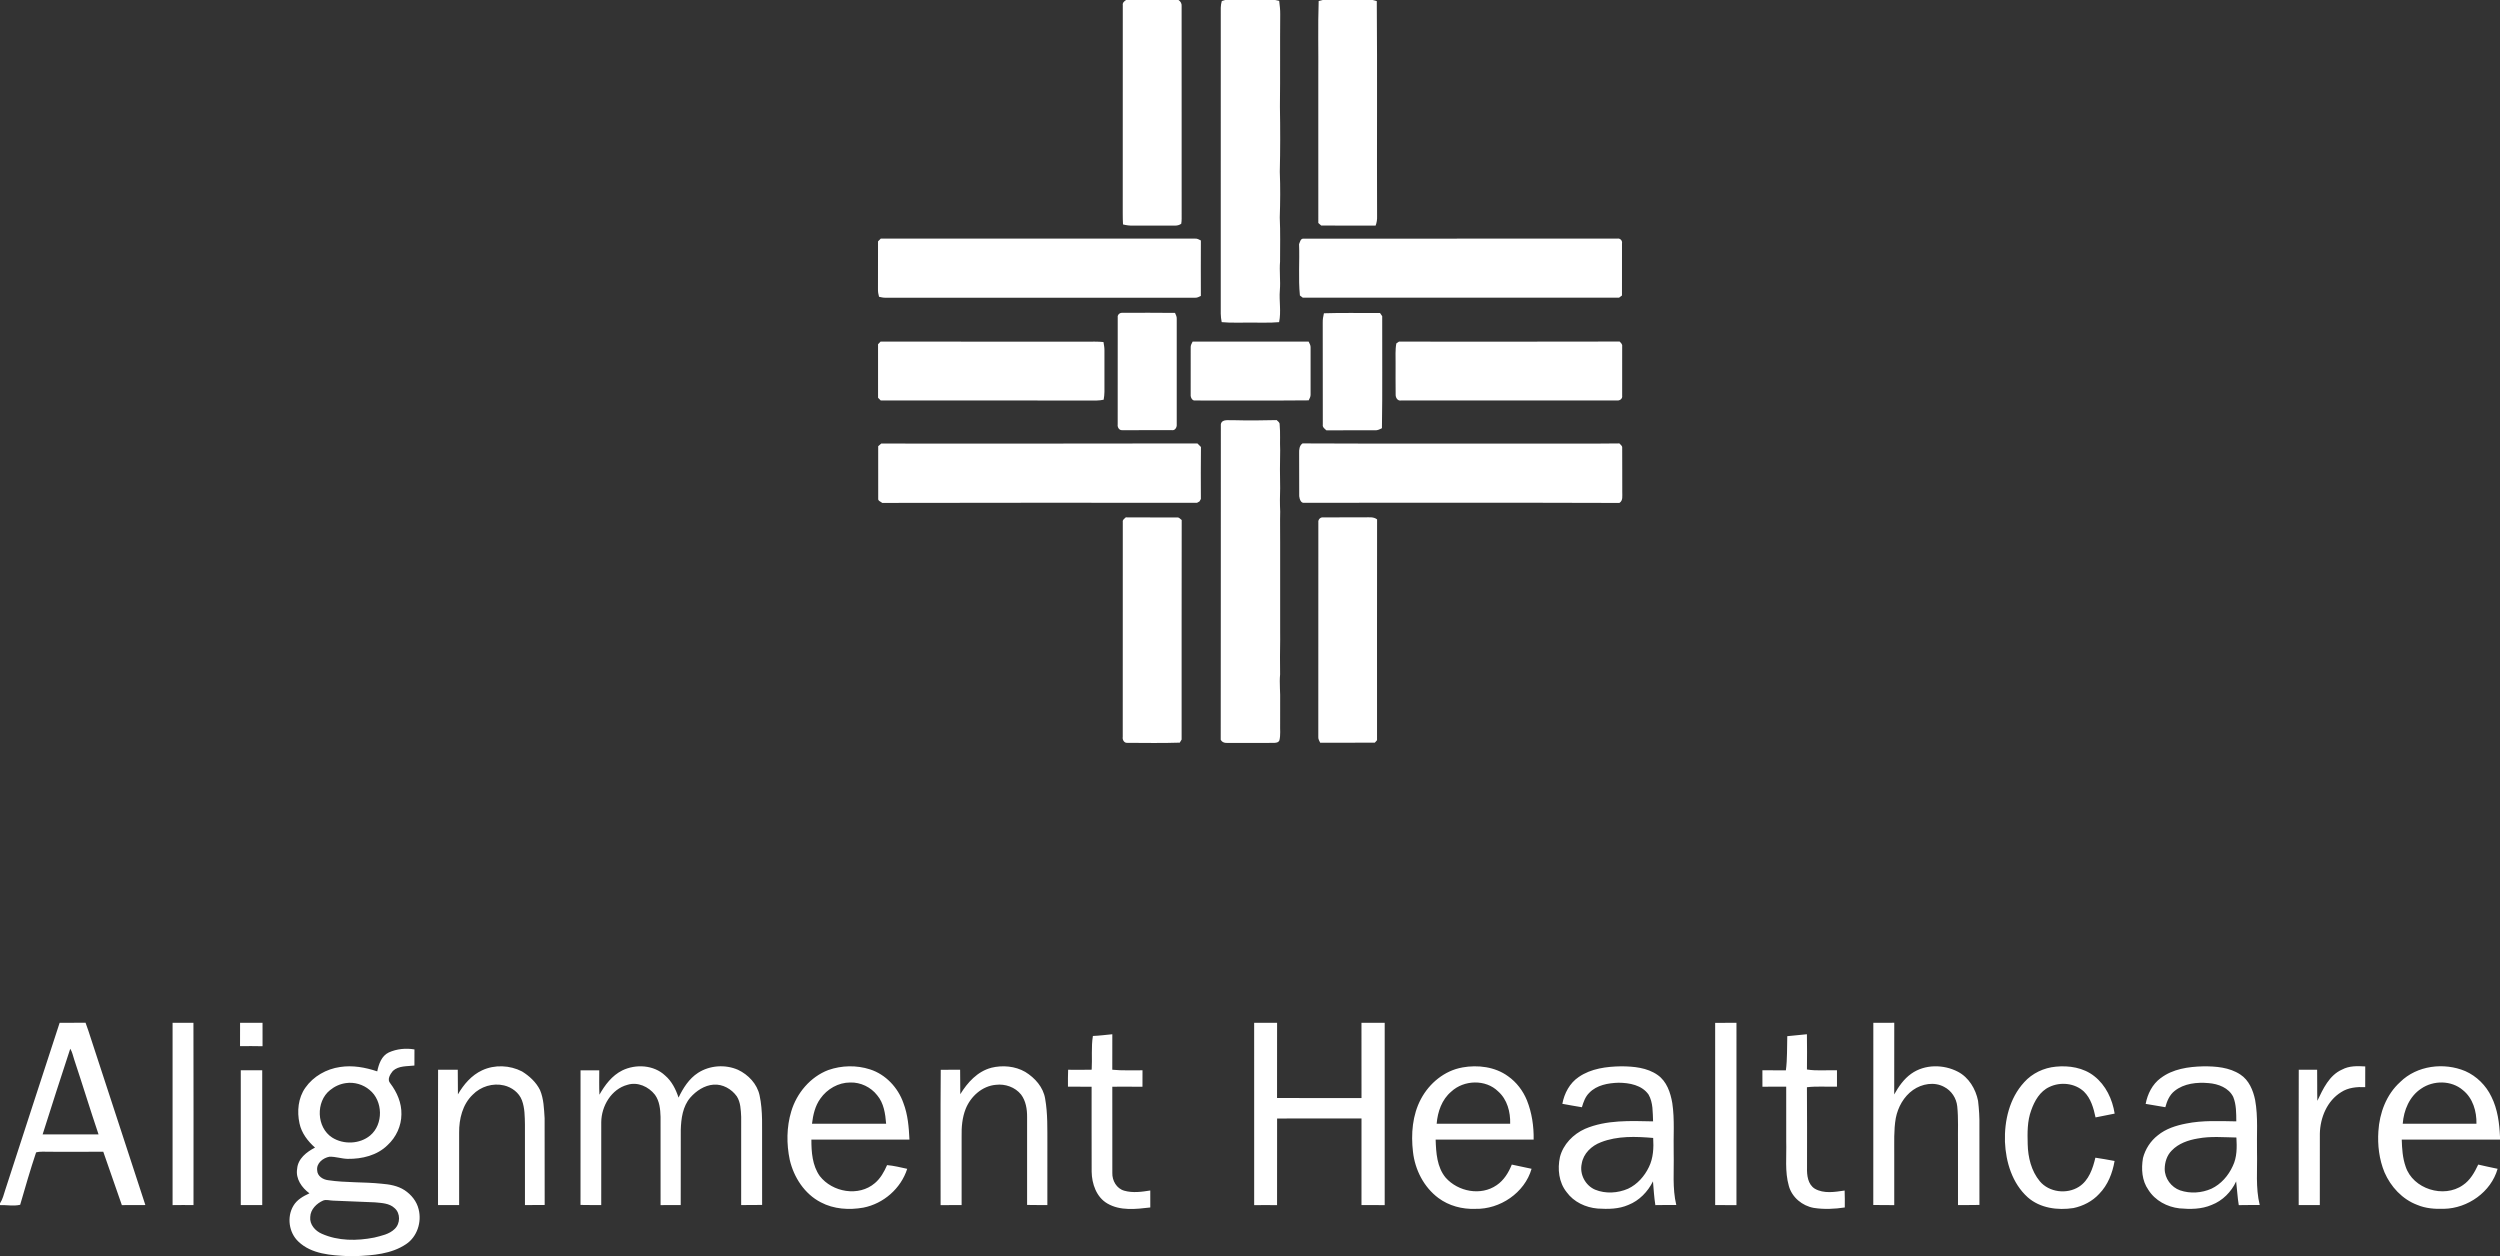
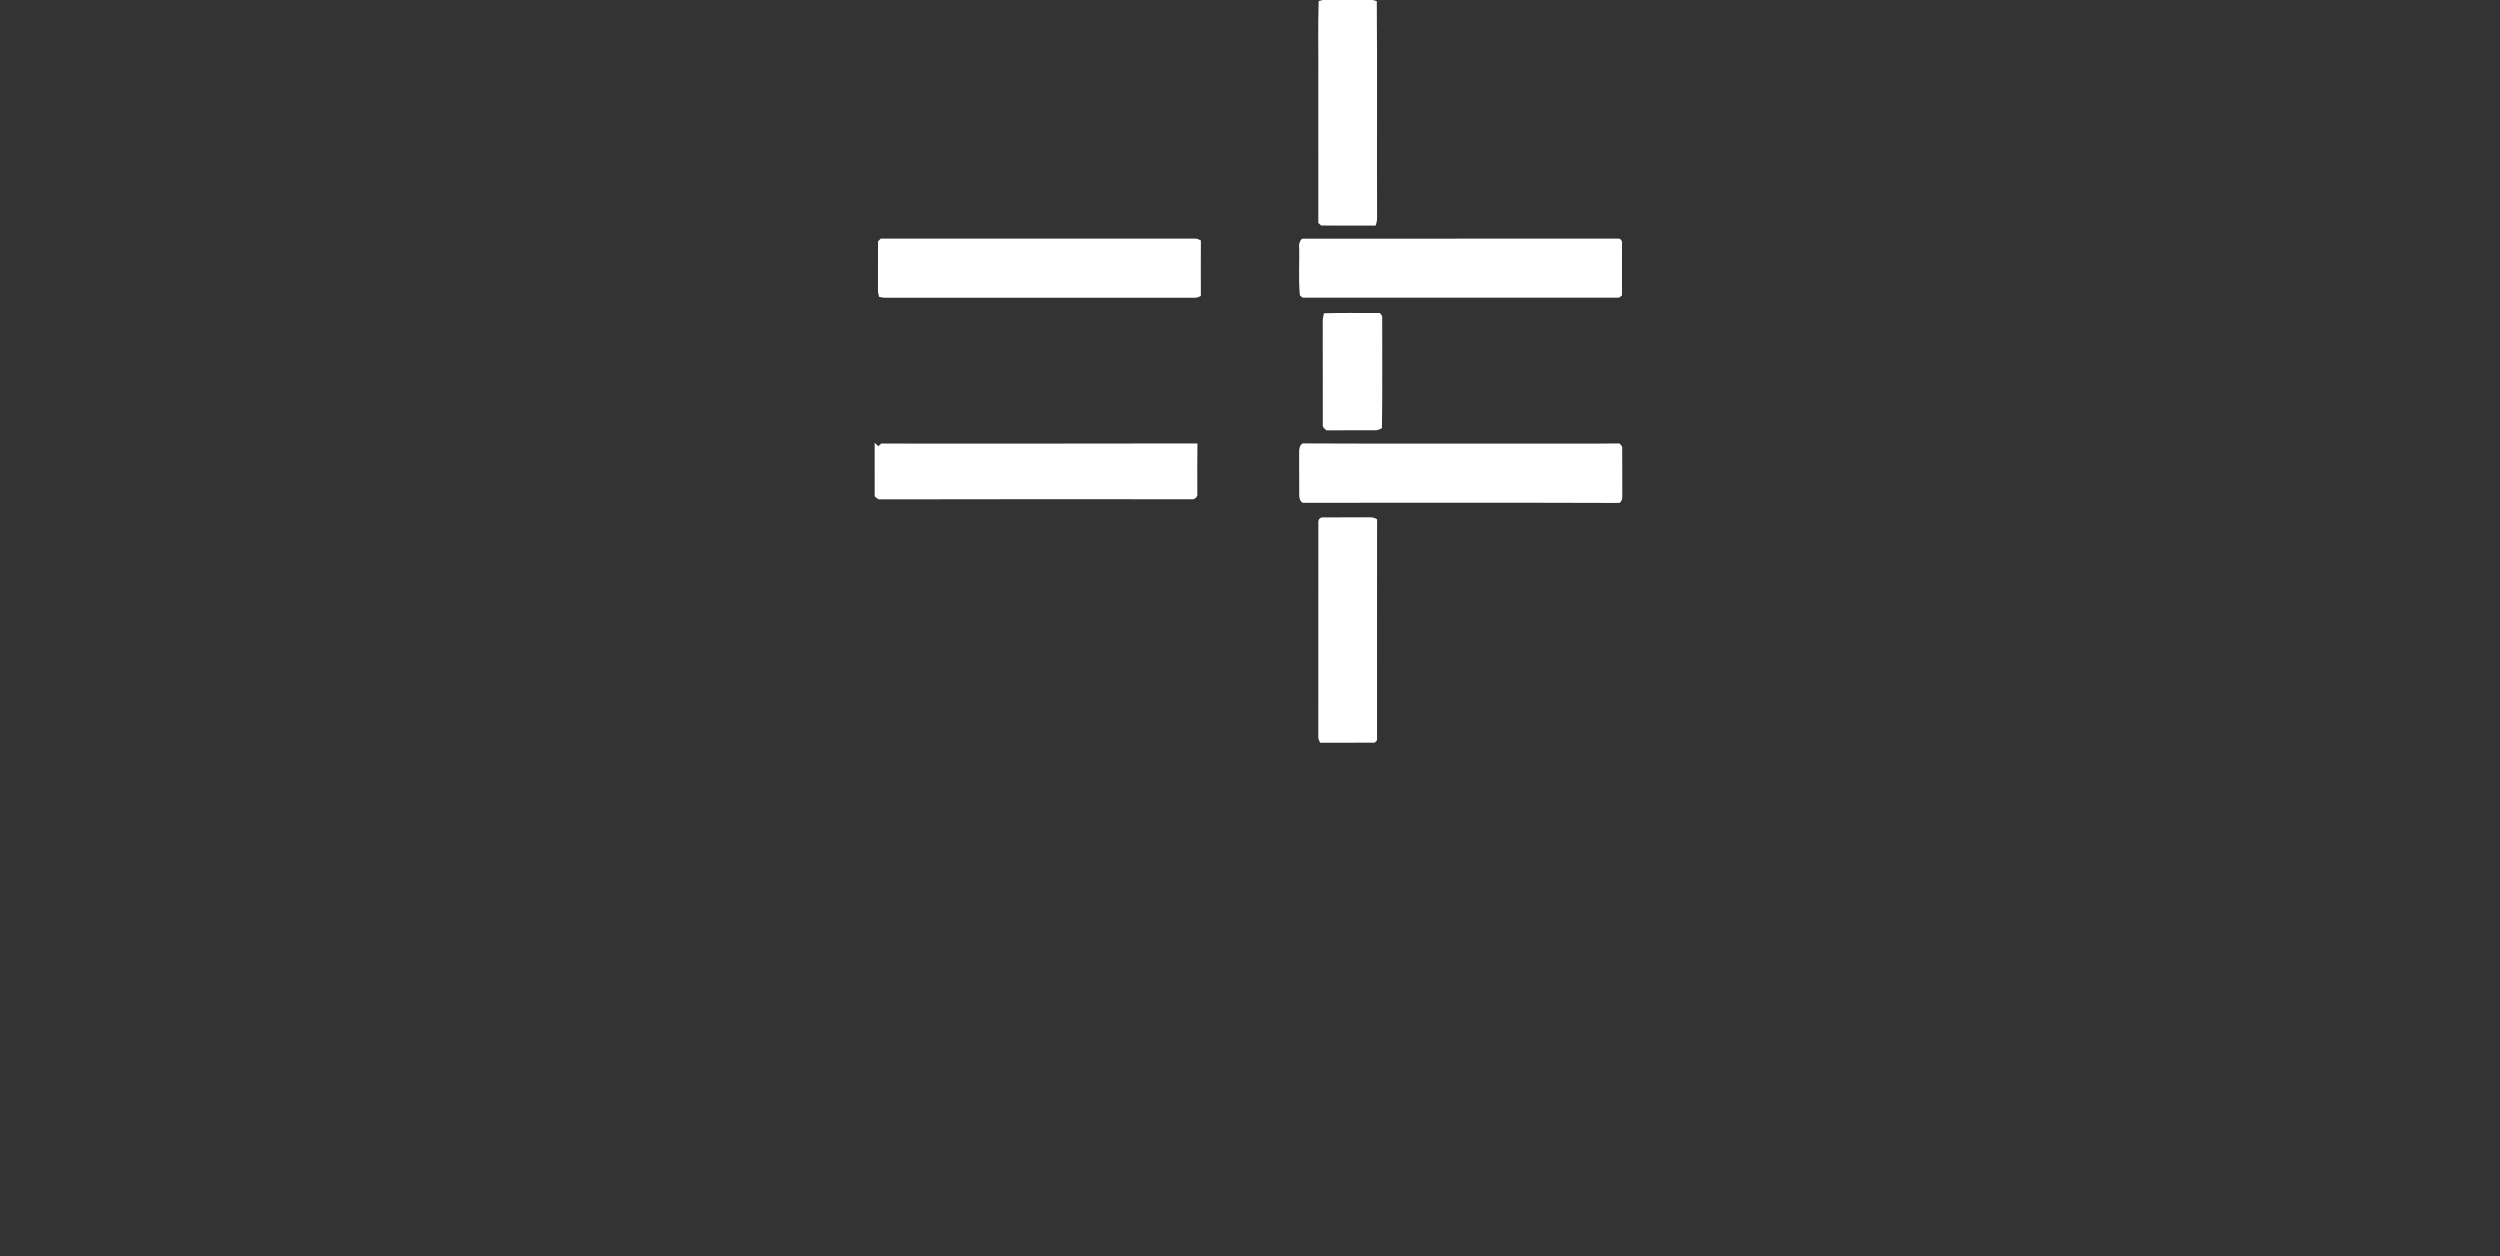
<svg xmlns="http://www.w3.org/2000/svg" version="1.2" baseProfile="tiny-ps" viewBox="0 0 1620 814" width="1620" height="814">
  <rect x="0" y="0" width="1620" height="814" fill="#333333" stroke="none" />
  <title>logo-alignment-vertical-svg</title>
  <style>
		tspan { white-space:pre }
		.s0 { fill: #ffffff } 
	</style>
  <g id="#fa9d26ff">
-     <path id="Layer" class="s0" d="m729.7 0h33.94c1.49 0.92 2.25 2.46 2.05 4.23c0.01 45.82-0.03 91.65 0.02 137.47c0 1.11-0.09 2.22-0.27 3.31c-1.27 0.89-2.8 1.27-4.33 1.17c-9.01 0.01-18.02-0.04-27.03 0.02c-2.15 0.05-4.29-0.24-6.36-0.76c-0.13-2.36-0.19-4.72-0.18-7.09c0.03-45-0.03-90 0.03-134.99c-0.27-1.59 0.95-2.57 2.13-3.36zm-5.42 205.77c-0.3-1.71 1.26-3.21 2.94-3.06c11.39-0.03 22.79-0.1 34.19 0.05c0.56 1.23 1.22 2.48 1.11 3.89c0 22.8-0.01 45.59 0 68.38c0.19 1.81-1.06 4.07-3.15 3.71c-10.72 0.05-21.44 0.05-32.16 0.01c-2.01 0.21-3.23-1.95-2.95-3.72c0.03-23.09-0.02-46.17 0.02-69.26zm3.28 132.42c-0.23-1.4 1.1-2.1 1.94-2.94c11.11 0.13 22.22-0.02 33.35 0.08c1.23-0.19 1.96 1.04 2.89 1.63c-0.11 47.42-0.01 94.85-0.05 142.27c-0.3 0.5-0.9 1.5-1.21 2c-11.28 0.38-22.58 0.17-33.86 0.13c-2.13 0.27-3.42-1.96-3.08-3.85c0.03-46.44-0.03-92.87 0.03-139.31z" />
-   </g>
+     </g>
  <g id="#76bf43ff">
-     <path id="Layer" class="s0" d="m793.94 0h32.37c0.65 0.14 1.96 0.42 2.61 0.57c0.36 2.89 0.7 5.8 0.66 8.71c-0.19 19.97 0.06 39.92-0.19 59.86c0.25 14.04 0.25 28.11-0.08 42.16c0.4 9.88 0.3 19.76-0.02 29.64c0.43 9.51 0.2 19.06 0.19 28.58c-0.52 6.19 0.37 12.39-0.13 18.58c-0.57 6.88 0.93 13.83-0.48 20.65c-6.26 0.58-12.55 0.21-18.82 0.3c-6.13-0.1-12.28 0.29-18.39-0.31c-0.33-1.81-0.61-3.62-0.61-5.46c0.02-66.08 0-132.17 0.01-198.26c0.01-1.47 0.28-2.92 0.66-4.33c0.55-0.18 1.65-0.52 2.2-0.7zm-2.84 274.98c0.66-3.72 5.24-2.45 7.93-2.7c9.41 0.25 18.82 0.19 28.24-0.06c0.76 0.8 2.02 1.45 1.94 2.75c0.54 5.61 0.08 11.25 0.34 16.88c-0.17 8.16-0.19 16.29-0.01 24.45c-0.17 5.07-0.22 10.14 0.03 15.21c-0.18 6.75 0.02 13.5-0.03 20.24c-0.02 19.11-0.03 38.24 0 57.35c-0.05 1.69-0.04 3.38 0.02 5.08c-0.19 7.6-0.11 15.2-0.05 22.81c-0.57 5.89 0.24 11.78 0.03 17.67c-0.01 4.77 0.01 9.55-0.01 14.33c-0.13 3.58 0.4 7.25-0.48 10.77c-0.64 1.54-2.45 1.61-3.86 1.64c-9.01 0.01-18.02-0.03-27.04 0.01c-2.55-0.07-5.7 0.68-7.12-2.05c0.14-68.12-0.02-136.25 0.08-204.38z" />
-   </g>
+     </g>
  <g id="#f15023ff">
    <path id="Layer" class="s0" d="m857.13 0h32.34c0.67 0.19 2.02 0.55 2.69 0.73c0.36 46.44 0 92.89 0.19 139.33c0.08 2.09-0.19 4.18-0.96 6.13c-11.75-0.07-23.5-0.03-35.24-0.03c-0.64-0.56-1.27-1.11-1.88-1.66c-0.03-31.58 0-63.16-0.01-94.74c0.15-16.36-0.32-32.75 0.24-49.1c0.66-0.16 1.97-0.49 2.63-0.66zm0.79 203c12.1-0.41 24.22-0.06 36.32-0.19c0.46 0.69 0.95 1.39 1.43 2.09c-0.11 24.19 0.23 48.39-0.18 72.57c-1.42 0.71-2.87 1.49-4.5 1.36c-10.49 0.03-20.98-0.08-31.46 0.04c-1.13-1.02-2.68-2.02-2.35-3.78c-0.08-21.97 0.02-43.94-0.05-65.9c-0.05-2.09 0.27-4.17 0.77-6.19zm-3.65 135.33c-0.15-1.7 1.34-3.26 3.08-3.06c8.96-0.08 17.92 0.03 26.89-0.03c2.74 0.04 5.75-0.51 8.11 1.31c-0.08 47.69-0.03 95.39-0.03 143.1c-0.36 0.4-1.09 1.21-1.44 1.6c-11.8 0.06-23.61-0.03-35.4 0.05c-0.57-1.24-1.37-2.45-1.22-3.85c0.03-46.38-0.03-92.75 0.03-139.11z" />
  </g>
  <g id="#009ca8ff">
    <path id="Layer" class="s0" d="m570.72 154.63c67.94-0.01 135.88 0 203.82 0c1.33-0.12 2.47 0.65 3.63 1.2c-0.07 11.98-0.04 23.96-0.01 35.93c-1.14 0.51-2.25 1.23-3.54 1.16c-66.96 0.01-133.92-0.01-200.88 0.01c-1.41 0.01-2.78-0.3-4.13-0.62c-0.46-1.63-0.74-3.31-0.68-5c0.05-10.3 0.01-20.6 0.03-30.9c0.58-0.59 1.17-1.18 1.76-1.77zm271.07 3.59c0.59-1.32 0.92-3.69 2.83-3.57c67.79-0.06 135.57-0.01 203.36-0.03c1.79-0.4 3.46 1.28 3.07 3.08c0 11.26 0.01 22.52-0.01 33.78c-0.47 0.35-1.41 1.06-1.88 1.41c-68.32 0.02-136.64 0.01-204.96 0.01c-0.62-0.48-1.25-0.96-1.86-1.43c-1.11-11.03-0.1-22.18-0.55-33.25z" />
  </g>
  <g id="#00b4e5ff">
-     <path id="Layer" class="s0" d="m570.6 221.37c44.37 0.04 88.75 0.01 133.14 0.02c3.77 0.03 7.55-0.15 11.31 0.25c0.3 1.72 0.63 3.45 0.63 5.21c-0.02 9.02-0.03 18.03 0 27.03c0.01 1.72-0.24 3.43-0.52 5.13c-2.94 0.67-5.97 0.54-8.95 0.52c-45.17-0.03-90.33 0.04-135.5-0.03c-0.58-0.59-1.16-1.17-1.73-1.75c-0.05-11.56-0.04-23.12-0.01-34.68c0.53-0.57 1.08-1.15 1.63-1.71zm202.22-0.01c25.06 0.04 50.13 0.04 75.19 0c0.57 1.23 1.37 2.44 1.25 3.86c0 10.12 0 20.24 0 30.37c0.11 1.41-0.67 2.61-1.23 3.84c-24.49 0.24-49 0.05-73.49 0.09c-2.13 0.36-3.18-2.25-2.98-4c0.02-10.11 0-20.22 0.01-30.33c-0.14-1.42 0.67-2.61 1.25-3.83zm133.68 0.01c47.67-0.01 95.34 0.1 143.02-0.05c0.79 0.86 1.86 1.7 1.65 3.04c0.03 10.7 0.03 21.4-0.01 32.1c0.33 1.84-1.43 3.18-3.14 3.06c-46.72 0.02-93.45 0.03-140.16 0c-2.23 0.38-3.53-1.81-3.48-3.77c-0.13-6.81 0-13.61-0.04-20.41c0.07-4.27-0.32-8.58 0.49-12.8c0.42-0.29 1.26-0.87 1.68-1.16z" />
-   </g>
+     </g>
  <g id="#0976abff">
-     <path id="Layer" class="s0" d="m569.07 289.14c0.65-0.57 1.31-1.15 1.97-1.71c68.29-0.03 136.59 0.11 204.89-0.08c0.76 0.76 1.53 1.53 2.29 2.3c-0.17 11.23-0.07 22.46-0.05 33.69c-0.23 0.4-0.67 1.2-0.9 1.59c-0.4 0.22-1.21 0.67-1.61 0.89c-67.98 0-135.98-0.13-203.96 0.07c-0.99-0.86-2.9-1.28-2.62-2.91c-0.04-11.28 0-22.56-0.01-33.84zm272.77 4.45c-0.08-2.26 0.17-4.88 2.2-6.26c51.38 0.25 102.78 0.03 154.16 0.11c17.05-0.07 34.1 0.13 51.16-0.1c0.7 0.83 1.96 1.52 1.82 2.8c0.1 9.57-0.03 19.15 0.05 28.72c-0.07 2.47 0.63 5.51-1.87 7.05c-68.01-0.25-136.05-0.03-204.07-0.11c-2.37 0.49-3.18-2.47-3.4-4.26c-0.08-9.32 0.02-18.64-0.05-27.95z" />
+     <path id="Layer" class="s0" d="m569.07 289.14c0.65-0.57 1.31-1.15 1.97-1.71c68.29-0.03 136.59 0.11 204.89-0.08c-0.17 11.23-0.07 22.46-0.05 33.69c-0.23 0.4-0.67 1.2-0.9 1.59c-0.4 0.22-1.21 0.67-1.61 0.89c-67.98 0-135.98-0.13-203.96 0.07c-0.99-0.86-2.9-1.28-2.62-2.91c-0.04-11.28 0-22.56-0.01-33.84zm272.77 4.45c-0.08-2.26 0.17-4.88 2.2-6.26c51.38 0.25 102.78 0.03 154.16 0.11c17.05-0.07 34.1 0.13 51.16-0.1c0.7 0.83 1.96 1.52 1.82 2.8c0.1 9.57-0.03 19.15 0.05 28.72c-0.07 2.47 0.63 5.51-1.87 7.05c-68.01-0.25-136.05-0.03-204.07-0.11c-2.37 0.49-3.18-2.47-3.4-4.26c-0.08-9.32 0.02-18.64-0.05-27.95z" />
  </g>
  <g id="#023c5bff">
-     <path id="Layer" fill-rule="evenodd" class="s0" d="m3.45 770.92c11.75-36.04 23.36-72.13 35.2-108.15c5.59 0 11.19 0.03 16.79-0.03c1.25 3.44 2.44 6.9 3.53 10.4c11.71 35.92 23.54 71.79 35.22 107.72c-5.08 0.01-10.16-0.03-15.23 0.05c-4.13-11.49-7.91-23.1-12.04-34.59c-11.62 0.09-23.24 0.02-34.86 0.02c-2.89 0.06-5.86-0.36-8.67 0.42c-3.75 11.2-7.04 22.6-10.32 33.94c-4.19 1-8.75 0.06-13.07 0.2v-1.13c1.77-2.68 2.47-5.85 3.45-8.86zm42.07-91.35c-6.08 18.46-12.02 36.99-17.9 55.53c12.08 0 24.16 0.01 36.24-0.01c-5.45-16.1-10.39-32.38-15.78-48.51c-0.8-2.35-1.22-4.88-2.56-7.01zm66.31-16.79c4.51-0.01 9.01 0 13.52-0.02c0.12 39.38 0.03 78.77 0.04 118.14c-4.52-0.06-9.05-0.07-13.56 0.01c0-39.38-0.01-78.76 0-118.14zm43.71 15.12c0.04-5.04 0.01-10.09 0.03-15.12c4.85 0.01 9.69 0.01 14.55 0c0.01 5.06 0 10.11 0.01 15.17c-4.86-0.12-9.72-0.08-14.58-0.05zm657.15-15.14c4.94 0.03 9.9 0.03 14.86 0c-0.03 16.25 0.01 32.49-0.03 48.74c18.24 0.12 36.48 0 54.73 0.06c-0.03-16.25-0.01-32.52-0.02-48.78c5.01 0.01 10.03 0 15.05 0.01c0.01 39.38 0 78.76 0 118.14c-5.02-0.08-10.03-0.04-15.04-0.04c0-18.72-0.02-37.43 0.01-56.14c-18.23 0.03-36.46-0.06-54.69 0.05c-0.05 18.71 0 37.42-0.03 56.14c-4.94-0.08-9.89-0.08-14.83 0c-0.02-39.39 0.01-78.78-0.01-118.17zm298.74 0.05c4.6-0.05 9.2-0.03 13.8-0.03c0 39.38 0.02 78.76-0.01 118.14c-4.6-0.07-9.2-0.04-13.79-0.03c0-39.36 0.02-78.71-0.01-118.07zm102.49-0.03c4.51-0.01 9.04 0.01 13.56-0.03c-0.03 15.48 0.04 30.96-0.03 46.44c2.84-5.07 6.24-10.02 11.05-13.42c8.72-6.2 20.9-6.16 30.21-1.29c7.1 3.69 11.54 11.19 13.07 18.85c0.64 5.41 1 10.86 0.88 16.31c-0.01 17.05-0.02 34.1 0.01 51.16c-4.63 0.11-9.26 0.05-13.89 0.08c-0.03-13.41-0.01-26.82-0.01-40.24c-0.13-7.92 0.35-15.87-0.48-23.75c-0.56-5.29-3.75-10.17-8.51-12.59c-6.36-3.47-14.37-2.02-20.11 2c-6.02 4.25-9.8 11.09-11.2 18.24c-1.37 7.81-0.94 15.77-1 23.65c0 10.91 0.01 21.82 0 32.74c-4.53-0.09-9.05-0.03-13.58-0.09c0.05-39.35 0.01-78.7 0.03-118.05zm-505.72 8.53c4.21-0.16 8.39-0.74 12.58-1.12c-0.01 7.66 0.03 15.32-0.02 22.99c6.51 0.67 13.05 0.27 19.58 0.37c0 3.55 0 7.11-0.02 10.67c-6.51-0.09-13.04-0.04-19.55-0.03c0.02 18.64-0.03 37.28 0.02 55.91c-0.15 4.93 2.76 10.1 7.71 11.47c5.49 1.57 11.34 0.76 16.88-0.13c0.03 3.66 0.02 7.33 0.01 11c-9.22 1.07-19.43 2.34-27.82-2.57c-7.12-4.15-10.07-12.78-10.18-20.63c-0.08-18.36 0-36.7-0.03-55.05c-5.11-0.03-10.22-0.01-15.32-0.02c-0.03-3.66-0.04-7.32 0.1-10.97c5.09 0.04 10.18 0.08 15.27-0.04c0.44-7.27-0.4-14.64 0.78-21.84zm449.96 0.13c4.24-0.36 8.47-0.8 12.72-1.25c0.12 7.62 0.1 15.23 0.02 22.84c6.43 1.05 12.97 0.3 19.46 0.52c0 3.53 0 7.07 0 10.61c-6.49 0.18-13.01-0.4-19.47 0.36c0.1 17.39 0.11 34.77 0.06 52.15c-0.14 4.88 0.5 10.79 5.06 13.62c5.84 3.37 12.97 2.1 19.31 1.18c0.16 3.65 0.12 7.31 0.1 10.97c-6.63 1.01-13.47 1.32-20.1 0.28c-7.45-1.32-14.1-6.82-16.15-14.2c-2.69-9.35-1.41-19.2-1.7-28.79c-0.01-11.85 0-23.7-0.01-35.55c-5.14-0.03-10.28-0.05-15.41 0.03c-0.02-3.56-0.02-7.11-0.02-10.66c5.07-0.01 10.14-0.02 15.22 0.01c0.97-7.33 0.67-14.75 0.9-22.13zm-906.21 10.54c5.16-2.32 11.06-2.9 16.62-1.95c-0.03 3.48-0.04 6.96-0.03 10.44c-4.7 0.57-10.23 0.03-13.96 3.49c-1.74 2.13-3.93 5.55-1.67 8.05c4.35 5.74 7.4 12.74 7.21 20.06c-0.03 7.52-3.42 14.85-8.94 19.94c-6.76 6.72-16.64 9.06-25.9 8.93c-3.98-0.09-7.82-1.5-11.8-1.39c-4.12 0.78-8.53 4.15-7.95 8.81c0.1 3.8 3.75 6.02 7.17 6.42c11.42 1.71 23.04 1.05 34.51 2.26c5.17 0.41 10.51 1.31 14.94 4.19c4.37 2.88 7.93 7.25 9.13 12.41c2.11 8.25-0.96 17.85-8.2 22.61c-9.54 6.39-21.43 7.24-32.58 7.74h-4.75c-11.2-0.55-23.85-1.24-32.41-9.46c-6.17-5.8-7.56-15.97-3.21-23.21c2.3-3.92 6.38-6.21 10.39-8.04c-4.97-3.65-9.05-9.43-7.97-15.89c0.5-6.6 6.16-10.95 11.58-13.75c-4.7-4.16-8.72-9.41-10.05-15.66c-1.7-7.78-0.91-16.52 3.8-23.15c5.17-7.38 13.64-12.15 22.5-13.41c8.13-1.27 16.34 0.25 24.07 2.83c1-4.75 2.78-10.04 7.5-12.27zm-27.8 19.87c-3.77 0.51-7.35 2.15-10.29 4.56c-9.37 7.47-8.81 24.16 1.37 30.71c7.35 4.69 17.91 4.3 24.66-1.34c8.67-7.26 8.34-22.49-0.44-29.54c-4.17-3.53-9.89-5.19-15.3-4.39zm-14.66 76.06c-4.29 1.87-8.3 5.74-8.45 10.69c-0.5 4.88 3.24 9.06 7.49 10.88c10.61 4.73 22.76 4.68 33.97 2.47c4.62-1.18 9.72-2.11 13.24-5.58c3.71-3.46 3.87-10.14-0.04-13.5c-3.4-3.23-8.35-3.31-12.73-3.75c-9.02-0.34-18.03-0.7-27.03-1.11c-2.13 0-4.4-0.86-6.45-0.09zm102.92-84.34c8.11-3.79 17.97-3.37 25.87 0.73c4.76 2.95 9.11 6.93 11.63 12.01c2.46 5.76 2.6 12.15 3 18.3c0.07 18.73-0.03 37.48 0.04 56.21c-4.26 0.06-8.52 0.03-12.78 0.07c-0.05-17.38-0.03-34.75-0.01-52.13c-0.11-5.3-0.08-10.78-1.97-15.81c-1.86-4.94-6.53-8.38-11.56-9.59c-7.25-1.74-15.2 0.71-20.36 6.05c-6.54 6.27-8.83 15.68-8.75 24.48c0.03 15.67 0.02 31.34 0 47.01c-4.56-0.06-9.13-0.06-13.69 0c0.01-29.23-0.08-58.46 0.04-87.69c4.25 0.01 8.5 0.01 12.76-0.01c0.11 5.32 0.01 10.64 0.1 15.96c3.71-6.44 8.83-12.42 15.68-15.59zm90.77 0.09c8.81-4.29 20.46-3.63 27.79 3.26c4.36 3.71 6.96 8.98 8.73 14.33c2.95-6.18 6.78-12.27 12.65-16.06c7.59-4.88 17.64-5.56 25.89-1.95c6.67 3.16 12.34 9.11 13.95 16.47c2.28 10.42 1.5 21.15 1.64 31.73c0.01 13.12-0.01 26.23 0.02 39.35c-4.53 0.11-9.06 0.04-13.58 0.08c0.03-19.05 0.01-38.09 0.01-57.15c-0.23-4.5-0.33-9.38-2.84-13.3c-3.38-4.74-9.14-8.03-15.07-7.57c-5.92 0.45-11.2 4.01-15.04 8.36c-4.94 5.74-5.97 13.62-6.19 20.93c-0.06 16.25 0.04 32.5-0.04 48.76c-4.35-0.04-8.71-0.06-13.05 0.02c-0.03-19.06-0.01-38.11-0.01-57.17c-0.14-4.93-0.64-10.22-3.63-14.34c-4.05-5.24-11.23-8.53-17.79-6.46c-10.47 2.77-16.91 13.77-17.01 24.18c-0.03 17.91-0.01 35.82-0.01 53.74c-4.48-0.02-8.96 0.04-13.43-0.07c0.03-29.08-0.02-58.14 0.02-87.22c4.04-0.06 8.08-0.06 12.13 0c-0.01 5.26-0.13 10.53 0.11 15.79c3.56-6.31 8.13-12.41 14.77-15.71zm133.62-0.29c8.63-3.03 18.28-3.23 27-0.4c10.13 3.25 18.11 11.8 21.59 21.75c2.91 7.56 3.56 15.71 3.93 23.74c-21.19 0.01-42.36 0-63.54 0c-0.02 8.09 0.6 16.79 5.43 23.62c8.2 10.54 25.3 13.56 35.72 4.57c3.65-3.08 6.02-7.35 7.89-11.66c4.42 0.37 8.72 1.48 13.05 2.41c-4.05 12.73-15.37 22.61-28.44 25.15c-9.21 1.64-19.17 1.01-27.55-3.45c-10.54-5.42-17.48-16.17-20.12-27.5c-2.16-10.33-2.09-21.24 0.96-31.39c3.54-11.88 12.37-22.41 24.08-26.85zm-5.19 18.52c-3.46 4.74-4.74 10.57-5.44 16.29c16.01-0.01 32.03 0.01 48.04-0.01c-0.52-6.44-1.47-13.34-5.8-18.44c-4.12-5.3-10.76-8.47-17.47-8.27c-7.68-0.02-14.99 4.21-19.34 10.43zm110.76-19.99c7.3-1.77 15.42-1.1 22 2.7c6.26 3.85 11.69 9.89 12.89 17.36c1.71 9.7 1.4 19.61 1.44 29.43c-0.01 13.16 0 26.32-0.01 39.49c-4.38-0.03-8.76 0.02-13.13-0.08c0.02-19.02 0.01-38.04 0-57.06c0.03-5.04-0.82-10.36-3.91-14.48c-3.84-4.79-10.29-7.05-16.32-6.3c-8.88 0.74-16.34 7.52-19.58 15.6c-2.23 5.64-2.75 11.79-2.62 17.82c0.02 14.83 0.01 29.66 0 44.5c-4.54 0.01-9.08-0.03-13.62 0.04c0.04-29.24-0.15-58.47 0.09-87.7c4.19 0.03 8.37 0.03 12.56-0.03c0.12 5.28 0.01 10.57 0.1 15.86c4.65-7.59 11.17-14.8 20.09-17.12zm305.18-0.19c10.07-1.81 21.24-0.46 29.67 5.69c5.5 3.87 9.7 9.42 12.24 15.64c3.21 8.05 4.49 16.77 4.34 25.41c-21.17 0.01-42.34-0.01-63.51 0.01c0.28 8.47 0.83 17.87 6.51 24.68c8.03 9.05 22.81 11.94 33.02 4.86c4.7-3.17 7.75-8.17 9.82-13.35c4.26 0.92 8.54 1.79 12.82 2.72c-4.46 15.57-20.49 26.37-36.48 25.96c-8.45 0.33-17.1-1.95-23.92-7.04c-9.43-7.04-15.14-18.27-16.45-29.86c-1.36-11.59-0.4-23.93 5.2-34.37c5.43-10.16 15.23-18.3 26.75-20.33zm-7.12 15.65c-6.12 5.1-8.84 13.07-9.47 20.8c15.88 0.05 31.75-0.03 47.63 0.03c0.22-7.6-1.89-15.75-7.77-20.93c-8.08-8.01-22.21-7.51-30.39 0.09zm82.58-9.46c7.98-5.52 18.02-6.78 27.51-6.93c8.11 0.04 16.82 0.83 23.64 5.63c5.9 4.14 8.32 11.4 9.49 18.21c1.61 10.76 0.63 21.69 0.9 32.53c0.28 11.18-0.95 22.53 1.68 33.51c-4.52-0.01-9.04-0.04-13.56 0.06c-0.82-5.1-1.1-10.27-1.54-15.4c-3.34 6.71-8.86 12.48-15.92 15.26c-6.27 2.77-13.26 2.79-19.96 2.37c-7.75-0.66-15.43-4.23-20.06-10.61c-5.1-6.33-6.02-15.03-4.35-22.76c2.1-8.25 8.61-14.85 16.25-18.28c13.9-5.91 29.33-5.14 44.1-4.84c-0.27-5.83 0.08-12.13-2.92-17.36c-4.32-6.18-12.43-7.65-19.49-7.68c-6.72 0.21-14.08 1.48-18.93 6.53c-2.6 2.51-3.77 5.99-4.78 9.35c-4.24-0.67-8.45-1.47-12.67-2.22c1.26-6.82 4.77-13.45 10.62-17.38zm14.44 42.25c-6.1 2.26-11.46 7.32-12.5 13.95c-1.51 6.75 2.33 14.08 8.66 16.8c6.78 2.78 14.67 2.29 21.35-0.6c6.03-2.83 10.68-8.11 13.53-14.05c2.87-5.85 3.16-12.48 2.77-18.86c-11.26-0.95-23.1-1.43-33.81 2.76zm274.14-38.79c5.24-5.88 12.79-9.45 20.6-10.16c8.61-0.86 17.91 0.63 24.86 6.12c7.52 5.87 11.8 15.01 13.25 24.29c-4.11 0.94-8.29 1.55-12.39 2.47c-1.27-6.02-3.01-12.31-7.53-16.75c-5.9-5.5-15.2-6.44-22.37-2.99c-6.11 2.79-9.65 9.04-11.78 15.13c-2.61 7.01-2.47 14.62-2.28 21.98c0.19 8.49 2.32 17.33 7.84 23.99c6.04 7.23 17.52 8.58 25.37 3.58c6.41-4.11 8.99-11.79 10.65-18.84c4.17 0.58 8.29 1.39 12.44 2.13c-1.33 7.83-4.35 15.6-9.99 21.34c-4.38 4.77-10.37 7.85-16.66 9.17c-10.24 1.57-21.66 0.11-29.66-7c-10.01-9.04-14.18-22.83-14.73-35.96c-0.43-13.67 2.92-28.19 12.39-38.49zm88.51-2.72c7.8-5.97 17.97-7.42 27.52-7.65c8.24-0.09 17.04 0.63 24.11 5.29c5.59 3.63 8.29 10.21 9.59 16.49c2.02 11.13 0.95 22.47 1.22 33.71c0.3 11.46-1.02 23.11 1.76 34.36c-4.53 0.03-9.05-0.03-13.58 0.08c-0.86-5.09-1.06-10.25-1.7-15.37c-3.13 6.82-8.8 12.52-15.85 15.23c-6.54 2.83-13.85 2.87-20.82 2.24c-8.03-0.88-15.86-5.06-20.21-12c-4.22-5.95-4.68-13.64-3.49-20.62c1.49-5.76 4.89-11.07 9.62-14.72c5.21-4.28 11.8-6.35 18.33-7.62c10.7-2.18 21.68-1.59 32.53-1.42c-0.05-5.3 0.03-10.81-1.98-15.81c-2.88-5.94-9.74-8.51-15.95-8.98c-7.56-0.67-15.94 0.16-22.06 5.08c-3.3 2.59-4.95 6.59-6 10.53c-4.27-0.63-8.5-1.53-12.75-2.15c1.21-6.44 4.33-12.71 9.68-16.68zm24.13 39.09c-6.19 1.03-12.54 3.2-16.96 7.84c-3.12 3.1-4.51 7.59-4.54 11.91c-0.01 6.12 4.24 11.86 9.98 13.88c6.56 2.22 13.94 1.73 20.26-1.06c6.24-2.93 11.01-8.45 13.84-14.65c2.83-5.76 2.74-12.29 2.38-18.54c-8.32-0.13-16.72-0.94-24.96 0.63zm93.44-44.65c4.6-2.5 9.94-2.33 15.01-2.03c-0.04 4.46-0.03 8.93-0.03 13.4c-5.36-0.22-10.98 0.25-15.57 3.26c-9.12 5.6-13.62 16.56-13.82 26.94c-0.02 15.4 0.02 30.81-0.02 46.23c-4.56-0.06-9.13-0.06-13.69 0c0.01-29.23-0.08-58.46 0.04-87.7c3.97 0.02 7.94 0.02 11.91 0.01c0.14 6.71-0.06 13.44 0.14 20.15c3.69-7.75 7.69-16.57 16.01-20.26zm37.63 8.08c10.88-10.73 28.35-12.89 42.18-7.09c7.38 3.26 13.46 9.3 16.94 16.58c4.05 8.08 5.2 17.23 5.59 26.17v1.64c-21.23 0.01-42.45-0.01-63.68 0.01c0.19 5.88 0.54 11.88 2.52 17.48c4.72 14.51 24.7 20.74 37.08 12.03c4.75-3.17 7.59-8.28 9.96-13.34c4.17 0.99 8.36 1.85 12.56 2.74c-4.24 15.03-19.36 25.65-34.77 25.93c-5.88 0.19-11.9-0.22-17.36-2.56c-9.64-3.62-17.11-11.73-21.16-21.05c-3.47-8.4-4.57-17.64-3.97-26.66c0.72-11.82 5.16-23.8 14.1-31.86zm13.57 4.31c-7.51 4.95-11.27 13.98-11.9 22.7c15.92 0 31.84-0.03 47.77 0.02c0.18-8.01-2.32-16.63-8.78-21.78c-7.47-6.44-19.12-6.46-27.09-0.94zm-1412.85-11.94c4.63-0.01 9.26-0.01 13.9 0c0.03 29.12 0.02 58.23 0.01 87.34c-4.63-0.03-9.27-0.03-13.91 0c-0.02-29.12-0.02-58.23 0-87.34z" />
-   </g>
+     </g>
</svg>